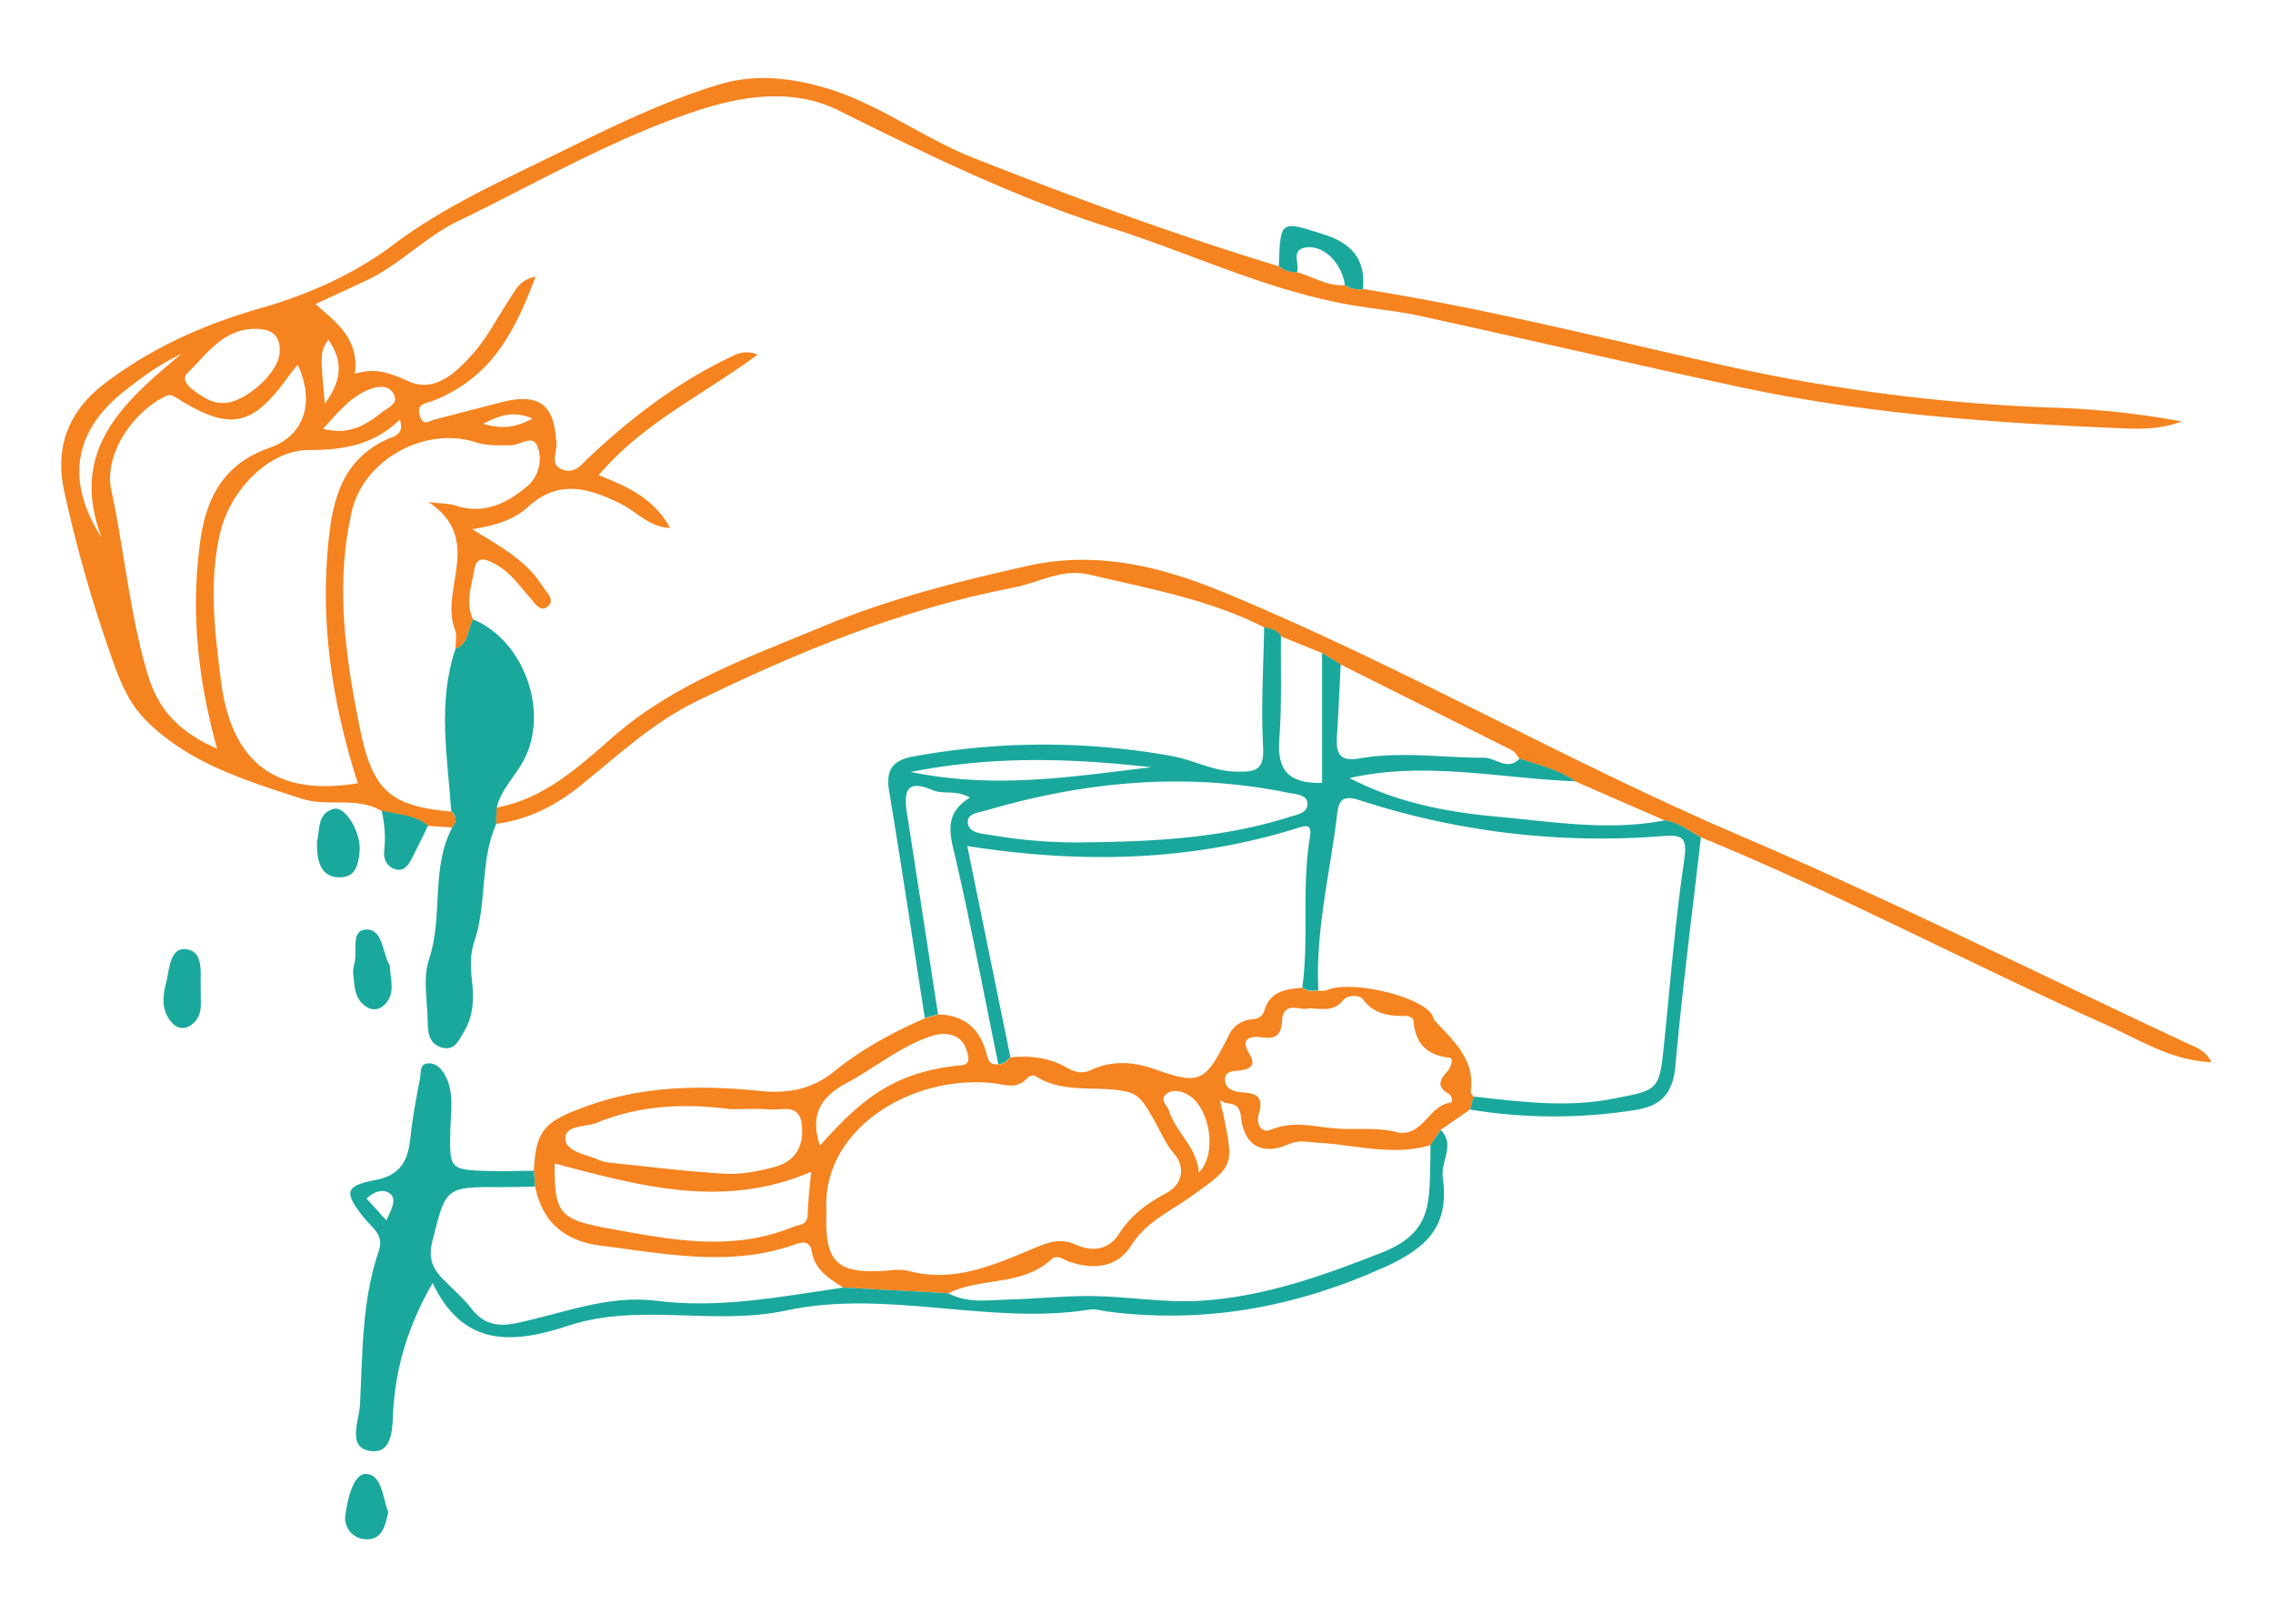
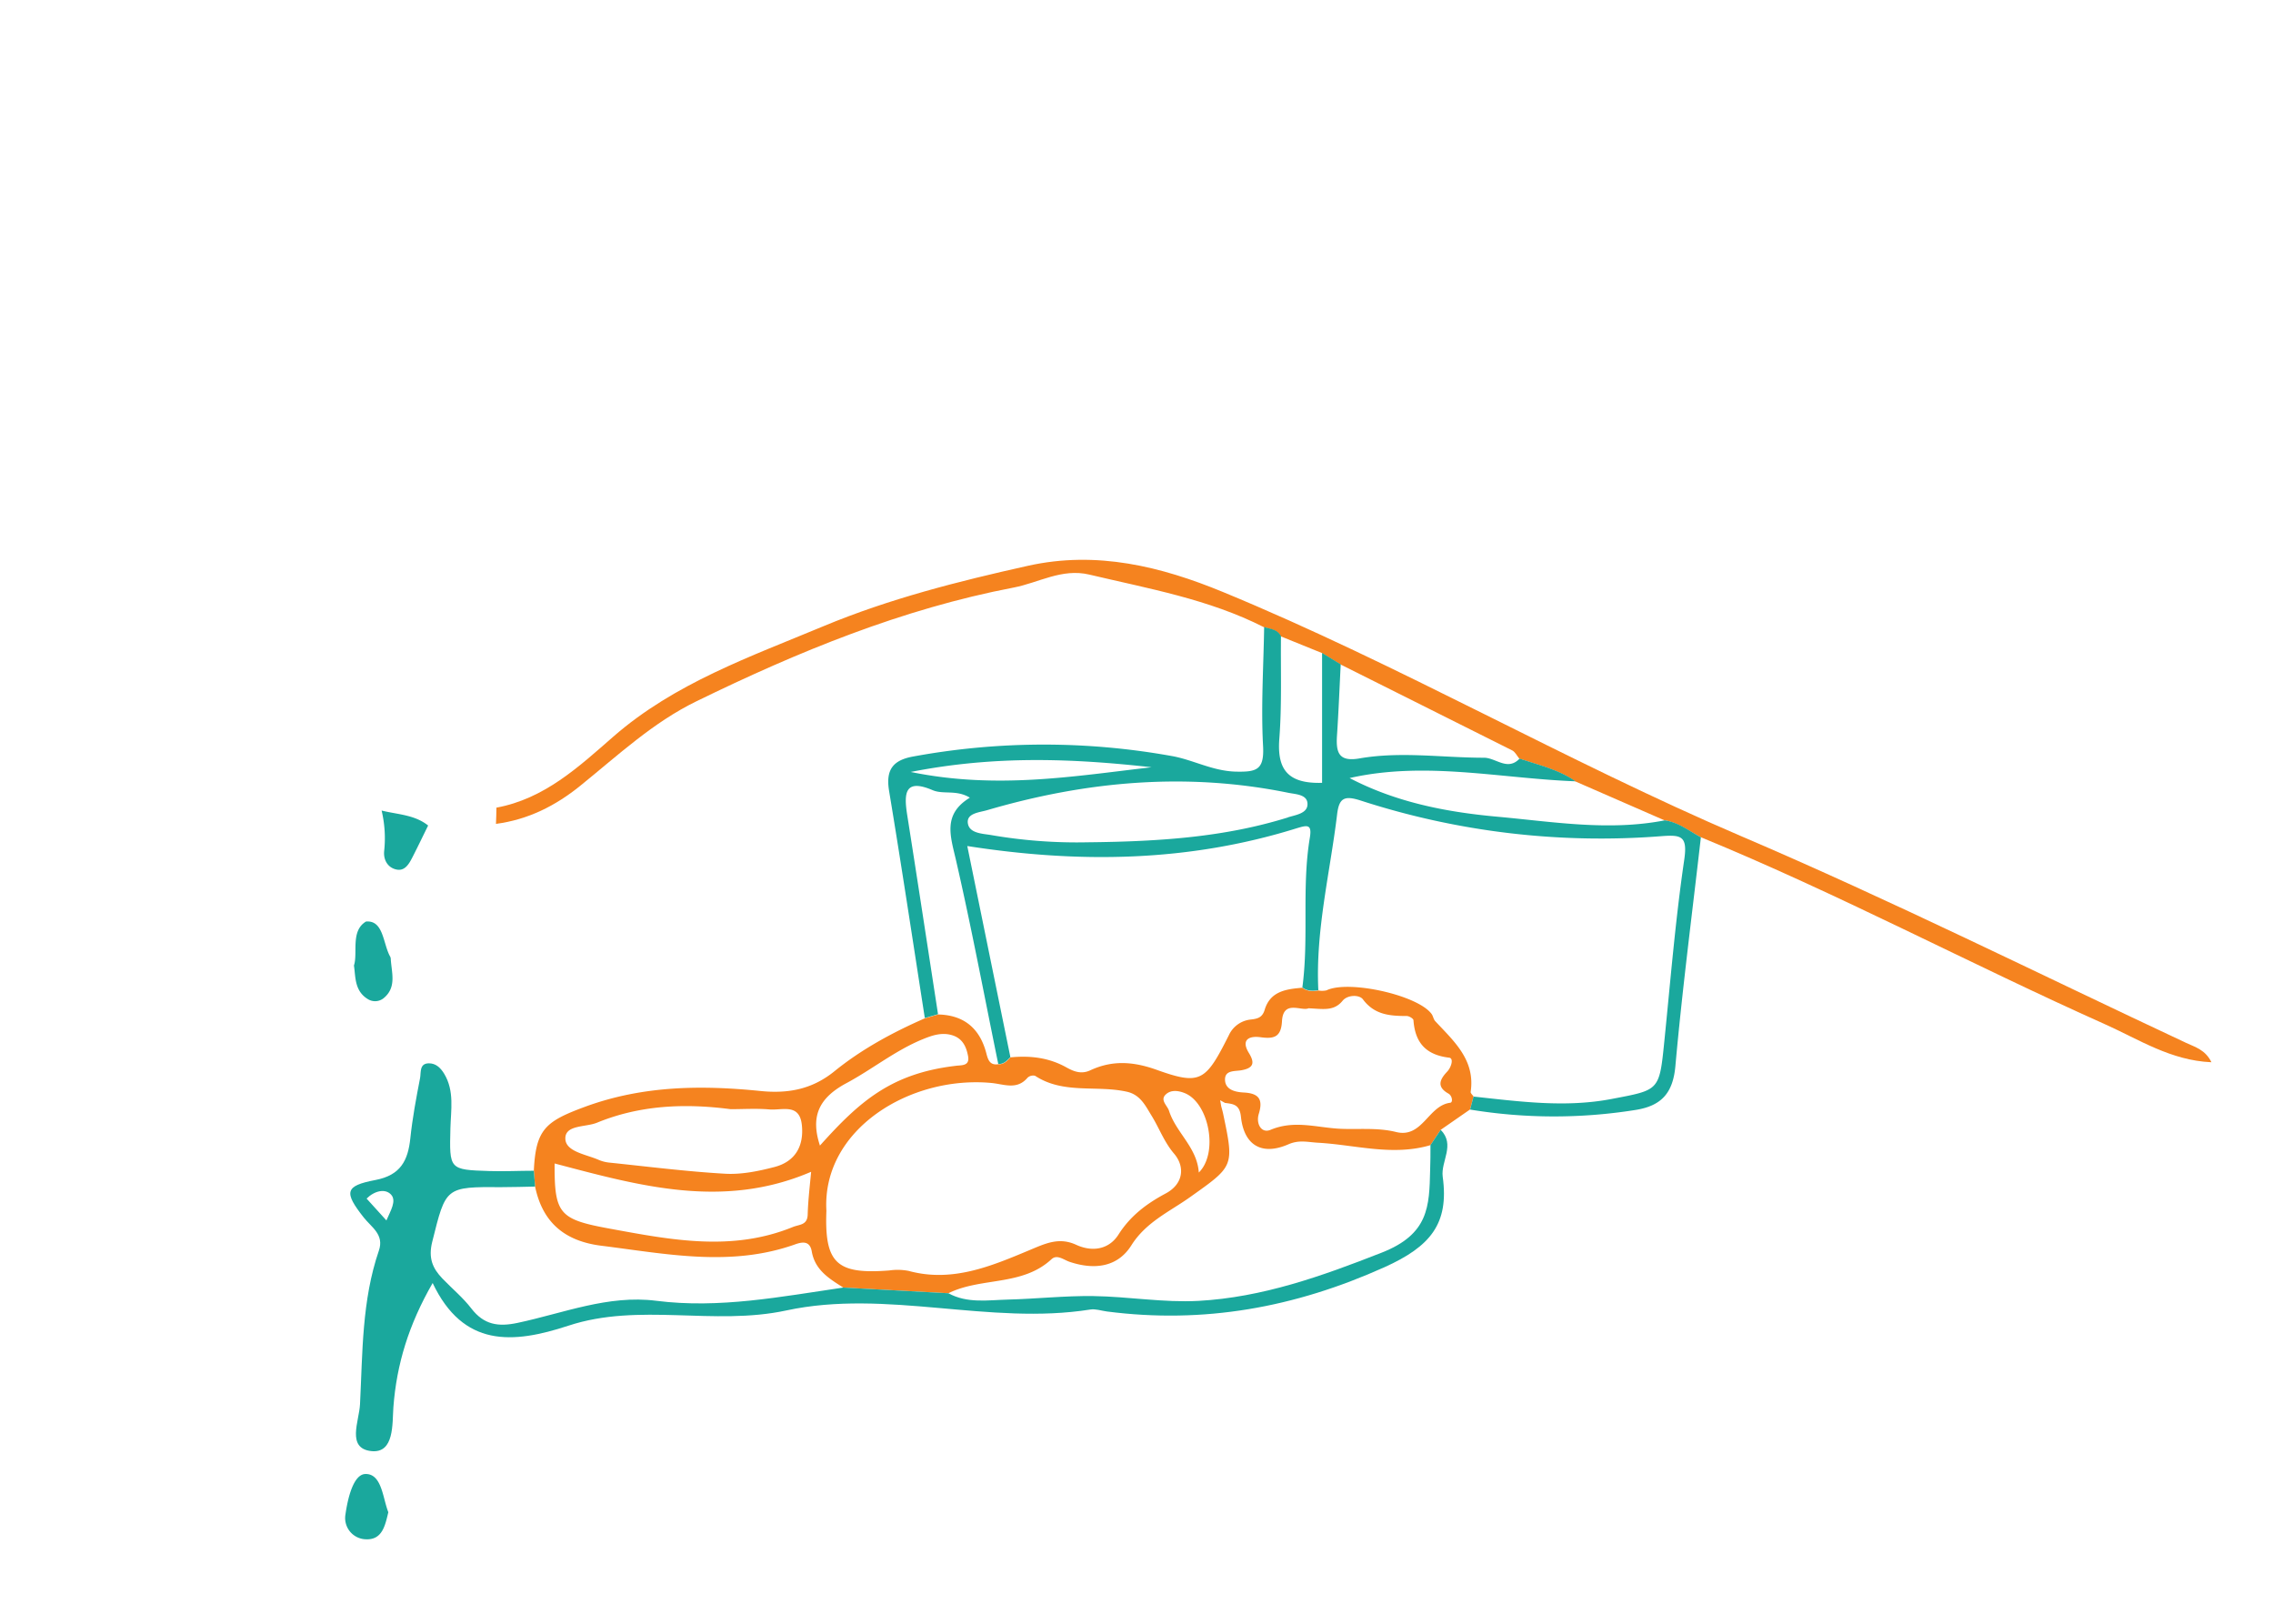
<svg xmlns="http://www.w3.org/2000/svg" viewBox="0 0 700 500">
  <title>mahalay shant puja</title>
-   <path d="M163.09,183.87c1.5,1.67,3.17,4.67,5.33,3.07,2.87-2.11-.12-4.45-1.39-6.49-4.76-7.63-12.46-11.92-21.64-17.5,7.55-1.2,13-3,17.13-6.79,9.6-8.77,19.06-5.87,29-.82,4.71,2.39,8.41,6.92,14.84,7.25-4.81-8.94-12.92-12.73-22-16.26,13.65-16.15,32.27-24.74,49-37.18-4.35-1.5-6.52-.09-8.84,1-16.06,7.77-30.08,18.4-43,30.58-2.29,2.16-4.28,5.08-7.91,4-4.51-1.37-2.07-5.33-2.24-8-.59-9.78-3.15-16.46-17-12.85-6.89,1.8-13.8,3.53-20.69,5.37-1.56.41-3.19,1.9-4.16-.68-.78-2.07-.94-3.74,1.91-4.53a36.23,36.23,0,0,0,7.07-3c14.36-7.58,20.79-20.84,26.43-35.85-5.12,1-6.35,4.47-8.2,7.23-3.63,5.45-6.63,11.43-10.91,16.29-5,5.73-11.74,12.22-19.52,8.89-5.56-2.38-10.36-4.67-17-2.46,1.36-10.92-5.75-15.83-12.12-21.51l15.08-7C122.82,81.82,130.88,73,141,68.12c24.3-11.77,47.8-25.5,73.55-34,14.23-4.7,29.73-7,43.59-.17,27.3,13.57,54.59,26.94,83.74,36.16,24.38,7.7,47.62,19,73,23.59,7.57,1.39,15.29,2,22.8,3.66,32.29,7.06,64.49,14.56,96.79,21.54,37.8,8.18,76.21,11.14,114.75,12.8,7.6.33,15.3.93,22.67-1.93A265.4,265.4,0,0,0,631,125.48a556.38,556.38,0,0,1-103.42-13.7C491.74,103.69,456.09,94.7,419.73,89a7.8,7.8,0,0,1-5.56-1.19c-5.4.45-9.84-2.69-14.78-4A8.51,8.51,0,0,1,393.83,82c-31.88-9.68-63.14-21.16-94.1-33.4-15.58-6.16-29.17-16.71-45.44-21.5-10.85-3.19-21.95-4.4-32.88-1.07-18.24,5.55-35.2,14.11-52.29,22.48-16.59,8.12-33.23,15.69-48.19,27-12,9-26.3,15.29-40.56,19.36-17.48,5-33.19,12-47.68,22.87-11.74,8.77-15.89,20-12.89,33.64a424.16,424.16,0,0,0,15.35,53.25c2.23,6.18,4.88,12.16,9.62,17,13.32,13.45,30.72,18.62,48,24.28,8.16,2.67,17-.75,24.72,3.79,4.88,1.22,10.14,1.26,14.33,4.61l7.44.49c1.35-1.73,1.51-3.38-.32-4.91-18.91-1.6-24.28-6.65-28.12-25.68-4.48-22.14-7.62-44.31-2.47-66.77,3.64-15.87,22.45-26.26,38.07-21.28,3.57,1.14,7.28,1,11,.94,2.78,0,6.76-3.5,8.12.42a11.08,11.08,0,0,1-3.38,12.4c-6.44,5.33-13.39,8.57-22,5.73-1.82-.6-3.85-.53-8.2-1.07,17.26,11.59,3.32,26.85,8.16,39.31.68,1.73.13,3.95.15,5.94,4.23-1.58,3.64-6,5.42-9.07-2.4-5.07-.53-10.06.32-15.06.7-4.14,2.72-4,6-2.26C156.86,175.81,159.69,180.09,163.09,183.87ZM114,119.81c2.79-1,6-1.31,7.39,1.85,1.18,2.66-1.68,3.71-3.43,5.07-5.14,4-10.38,7.48-18.45,5.28C104.22,126.92,108,122.05,114,119.81Zm-12.88-15.2c4.37,6.33,4.46,12.07-1.08,19.72C98.6,108.58,98.6,108.58,101.07,104.61ZM57.75,114.86c5.8-5.69,10.63-13.08,19.91-13.57,5.26-.29,9.1,1.41,8.4,7.79-.66,6-10.68,15-17.24,15-3.46.2-6.61-1.91-9.54-4.13C57.82,118.81,55.86,116.72,57.75,114.86ZM38.21,120.5c5.38-4.25,10.9-8.34,17.7-11.55-17.77,14.79-34.82,29.52-24.64,56.57C20,148,22.88,132.6,38.21,120.5Zm7.28,87.18c-5.56-18.66-7.17-38-11.23-56.87-2.24-10.44,6.11-23.5,16.44-28.67,1.63-.82,2.39-.43,3.67.38,16.44,10.34,23.28,9,34.59-6.79.82-1.14,1.74-2.19,2.72-3.43,5.3,11.41,2.19,21.81-8.61,25.58C69,142.78,63.56,153,61.66,166.77c-2.92,21.22-.86,41.92,5.2,63.77C55.56,225.59,48.83,218.91,45.49,207.68Zm75.1-73c-16.26,6.64-18.58,21-19.76,35.81-1.92,24.2,2,47.68,9.37,70.69-25.2,4.18-39-6.36-42.15-31.53-1.92-15.31-3.86-30.45-.18-45.85,3-12.57,14.69-25.22,27.27-25.22,10.64,0,20-1.57,28-9.4C124.4,133.06,122.22,134.06,120.59,134.72Zm28.22-4.19c5.2-2.59,9-4.14,15.19-1.61C158.51,131.78,154.58,132.13,148.81,130.53Z" style="fill:#f5831f" />
  <path d="M442,314.45c-.55-.59-.64-1.57-1.14-2.24-4.32-5.82-25.59-10.52-32.35-7.25A6.37,6.37,0,0,1,406,305c-1.73.27-3.43.31-4.92-.84-5,.4-9.9,1.07-11.61,6.8-.74,2.47-2.29,2.76-4.41,3a8.35,8.35,0,0,0-6.62,4.82c-7.13,14.17-8.69,15.5-22.21,10.66-7.28-2.61-13.7-3-20.46.14-2.71,1.27-5,.41-7.26-.84-5.44-3.07-11.27-3.75-17.35-3.14-1,1.06-2,2.21-3.73,2.11-2.65.39-3.17-1.42-3.69-3.42-2-7.61-6.85-11.72-14.83-11.9l-4.07,1.17c-9.91,4.34-19.45,9.5-27.81,16.27-7,5.7-14.49,7-23.06,6.1-18.22-1.83-36.15-1.61-53.83,4.89C168,345.31,165,347.72,164.4,360.51l.39,4.87c2.3,11.13,9.19,16.82,20.41,18.22,19.94,2.49,39.84,6.65,59.69-.43,2.43-.87,4.56-1,5.11,2.23,1,5.7,5.37,8.35,9.71,11.08l32.36,1.75c10.08-5,22.73-2.1,31.75-10.48,1.72-1.59,3.78.21,5.58.81,7.49,2.51,14.72,1.74,19-5.06,4.52-7.2,11.75-10.36,18.07-14.85,13.49-9.59,13.64-9.39,10.25-25.51-.17-.84-.41-1.66-.63-2.48l-.33-1.87,1.49.83c2.55.33,4.51.46,4.91,4.23.93,8.86,6.46,12.07,14.59,8.53,3.34-1.46,5.91-.68,9.16-.5,11.5.65,23,4.19,34.62.74l3.15-4.71,9.05-6.28c.36-1.32.71-2.64,1.07-4-.32-.47-.95-1-.89-1.41C454.38,326.39,447.76,320.64,442,314.45ZM183.84,345.72c13.26-5.45,27.1-6,41.15-4.17,4,0,8-.26,11.95.08s9.28-2,10,4.79c.68,6.51-2.05,11.28-8.44,12.94-4.91,1.28-10.14,2.35-15.15,2.07-11.94-.68-23.82-2.2-35.72-3.43a11.23,11.23,0,0,1-3.31-.86c-3.84-1.68-10.06-2.49-10.21-6.44C173.94,346.3,180.33,347.16,183.84,345.72ZM248.74,374c-.1,3.29-2.48,3-4.54,3.82-18.73,7.66-37.47,4-56.3.54-15.66-2.86-17.18-4.48-17.1-20.09,25.93,6.83,51.86,14.23,79,2.56C249.41,365.06,248.87,369.51,248.74,374Zm3.78-21.22c-2.89-8.8-.57-14.58,8.16-19.25,7.92-4.24,15.05-10.07,23.51-13.53,2.91-1.19,5.88-2.2,9.08-1.21s4.33,3.58,4.86,6.42c.58,3.14-2.05,2.74-3.9,3C274.47,330.56,264.73,339.12,252.52,352.75ZM359,367.5c-5.87,3.13-10.86,6.86-14.56,12.68-2.9,4.55-8,5.43-13,3.14-5.34-2.47-9.55-.38-14.47,1.67-11.79,4.93-23.76,10-37.14,6.36a17.94,17.94,0,0,0-5.95-.14c-16.26,1.28-20-2.23-19.38-18.38-1.42-25,25.75-41.7,50.82-39.35,3.89.37,7.84,2.25,11.12-1.61a2.52,2.52,0,0,1,2.33-.6c8.73,5.75,18.94,2.81,28.28,4.91,4.18.94,5.72,4.35,7.66,7.49,2.35,3.82,3.8,8,6.89,11.61C365,359.3,364.47,364.57,359,367.5Zm10.19-6.41c-.51-7.77-7-12.28-9.16-19-.54-1.71-3-3.41-.86-5.21,1.54-1.33,3.77-1.06,5.72-.26C372.33,339.66,375.32,355.08,369.16,361.09Zm77.47-21.52c-6.85.81-8.58,11.05-16.76,9-5.81-1.43-11.71-.7-17.45-1-7.15-.4-13.88-2.71-21.17.34-2.88,1.2-4.54-1.95-3.62-4.92,1.36-4.41.08-6.32-4.6-6.57-2.44-.12-5.71-.75-5.8-3.89s3.13-2.57,5.23-3c3.57-.69,4-2.26,2.08-5.35-2.43-4,.07-5.27,3.59-4.79,4.06.55,6.37.08,6.64-4.91.37-6.75,6-3,8.18-4,4.44.18,7.77,1,10.48-2.31,1.56-1.91,5.2-1.89,6.26-.45,3.58,4.81,8.35,5.13,13.51,5.14.72,0,2,.78,2.06,1.26.49,7,3.88,10.73,11,11.57,1.5.18.63,3-.61,4.29-2.3,2.44-3.33,4.7.42,6.79C447.25,337.46,447.5,339.46,446.63,339.57Z" style="fill:#f5831f" />
  <path d="M673.26,321.14c-45.6-21.34-90.7-43.86-137-63.64C482.1,234.33,431,204.7,376.59,182.28c-18.92-7.8-38.78-12.78-60-8.06-21.46,4.78-42.74,10.16-63,18.61-22.53,9.4-45.8,17.51-64.71,34-10.66,9.31-21.21,19.14-36,21.87,0,1.68-.09,3.37-.14,5,9.87-1.31,18.3-5.53,26-11.77,11.48-9.27,22.34-19.47,35.77-26,31.26-15.25,63.32-28.43,97.64-35,7.7-1.47,14.87-6,23.3-4,18.25,4.33,36.81,7.57,53.77,16.19,1.9.62,4.1.7,5.18,2.82l12.66,5.13,5.74,3.52q26.46,13.23,52.91,26.49c.91.46,1.46,1.66,2.17,2.52,5.88,2,12,3.31,17.21,7l27.5,12c4.23.6,7.5,3.28,11.13,5.18,42.4,17.4,82.88,39,124.67,57.68,10.35,4.63,20.13,11.1,32.65,11.64C679.17,323.24,676,322.43,673.26,321.14Z" style="fill:#f5831f" />
  <path d="M512.69,252.61C495.31,256,478,253,460.8,251.46c-15.59-1.43-30.91-4.43-45.17-11.87,23.28-5.28,46.4.12,69.56,1-5.2-3.65-11.33-5-17.21-7-3.7,3.95-7.34-.28-11-.26-12.76,0-25.56-2-38.25.2-6.37,1.13-7.31-1.7-7-6.85.5-7.36.78-14.73,1.16-22.1l-5.74-3.52v40c-10.73.32-13.87-4.31-13.17-13.55.81-10.49.39-21.07.51-31.62-1.08-2.12-3.28-2.2-5.18-2.82-.19,12.23-1,24.5-.33,36.69.38,7.32-1.95,8-8.46,7.85-7.06-.2-12.94-3.56-19.46-4.77a222.29,222.29,0,0,0-79.77.1c-6.36,1.13-8.56,4.13-7.48,10.63,3.86,23.27,7.37,46.6,11,69.91l4.07-1.17c-3.17-20.53-6.29-41.07-9.53-61.58-1-6.53-.67-11.05,7.85-7.42,3.33,1.42,7.34-.22,11.48,2.32-8.48,5.17-5.95,11.91-4.25,19.32,4.78,20.79,8.7,41.77,13,62.68,1.7.1,2.69-1.05,3.73-2.11q-6.64-32.52-13.27-65c34.71,5.43,68.27,4.85,101.28-5.42,3.32-1,4.93-1.48,4.22,2.82-2.56,15.29-.25,30.83-2.31,46.15,1.49,1.15,3.19,1.11,4.92.84-.9-18.37,3.62-36.16,5.79-54.2.6-4.94,2.18-5.82,7.18-4.22a239.48,239.48,0,0,0,92.58,11c6.29-.49,8.2-.05,7.13,7.28-2.73,18.58-4.24,37.33-6.14,56C511,336,511,335.6,496.3,338.41c-14.31,2.73-28.36.77-42.51-.74-.35,1.32-.7,2.64-1.06,4a159,159,0,0,0,51,.11c7.88-1.26,11.48-5.13,12.23-13.53,2.11-23.52,5.17-47,7.85-70.43C520.19,255.88,516.92,253.2,512.69,252.61Zm-232.23-14.9c26.25-5.17,50.19-4.11,74.18-1.45C330.81,239,307,243.15,280.46,237.71Zm116.2,14c-19.26,6-39.13,7.44-61.83,7.66a155.2,155.2,0,0,1-29.72-2.25c-2.65-.43-6.69-.52-7.06-3.71-.35-3,3.61-3.25,5.87-3.91,30.52-8.95,61.44-11.78,92.85-5.37,2.3.47,6,.48,5.89,3.61C402.57,250.51,399,250.94,396.66,251.68Z" style="fill:#1aa89d" />
  <path d="M443.68,347.91l-3.15,4.71c0,2.56,0,5.12-.1,7.68-.26,11.19-.39,19.75-14.95,25.44C407,393,388.8,399.49,369.1,400.58c-10.73.59-21.58-1.33-32.38-1.48-8.78-.12-17.56.86-26.35,1.08-6.16.16-12.48,1.24-18.3-1.95l-32.36-1.75c-19.11,2.78-38.11,6.55-57.63,4.07-14.81-1.88-28.6,3.83-42.7,6.81-6,1.28-10.38.55-14.22-4.43-2.57-3.35-5.91-6.11-8.86-9.17-3.1-3.2-4.44-6.37-3.19-11.37,4.23-16.88,3.92-16.95,21.44-16.83,3.41,0,6.83-.11,10.24-.18l-.39-4.87c-4.56,0-9.13.24-13.69.09-12.42-.4-12.32-.45-12-13.18.15-5.64,1.27-11.46-1.9-16.75-1.07-1.78-2.55-3.26-4.71-3.24-3,0-2.41,2.83-2.73,4.52-1.19,6.15-2.35,12.32-3,18.55-.72,6.87-3,11.38-10.75,12.86-9.48,1.8-9.73,3.75-3.59,11.56,2.36,3,6.36,5.22,4.65,10.19-5.27,15.35-5,31.42-5.81,47.32-.25,5.17-4.25,13.6,3.51,14.41,7.12.74,6.4-8.49,6.77-13.52,1-13.25,4.71-25.4,12.09-38.24,9.43,19.83,24.6,18.8,41.8,13.14,21.81-7.19,44.76.12,67.1-4.69,31-6.66,62.41,4.66,93.65-.29,1.62-.26,3.38.38,5.08.6,29.86,3.86,57.8-1.17,85.54-13.65,14-6.33,19.91-13.27,17.89-27.84C443.67,357.59,448.26,352.55,443.68,347.91ZM119,375.81l-6.1-6.73c2.47-2.44,5.75-3.15,7.53-1.23S120.26,372.85,119,375.81Z" style="fill:#1aa89d" />
-   <path d="M132.12,295.41c-2,5.91-.44,13-.39,19.59,0,3.25.64,6.52,4.3,7.56,4,1.14,5.23-2.14,6.87-4.89,3-5,3.08-10.35,2.45-15.78-.47-4-.61-8,.7-11.86,4-11.75,1.66-24.69,6.75-36.24,0-1.68.1-3.37.14-5,1.33-5.71,5.71-9.68,8.35-14.67,7.91-14.89.23-36.75-15.58-43.42-1.78,3-1.19,7.49-5.42,9.07-5.64,16.55-2.46,33.33-1.32,50.06,1.83,1.53,1.67,3.18.32,4.91C132.56,267.45,136.59,282.08,132.12,295.41Z" style="fill:#1aa89d" />
-   <path d="M109,297.31a14.21,14.21,0,0,0-.26,2.49c.54,3.32.06,7.89,4.42,10.43a4.2,4.2,0,0,0,4.81-.44c3.93-3.31,2.39-7.71,2.12-11.84a2,2,0,0,0-.16-.83c-2.27-3.95-2-11.33-7.47-10.86C107.87,286.65,110.28,293.49,109,297.31Z" style="fill:#1aa89d" />
-   <path d="M110.73,262.39c.6-6-4.35-14.3-8-13.31-5.21,1.41-4.15,6.67-5.09,9.87-.29,7.25,1.79,10.81,6.18,11.18C109.46,270.59,110.32,266.46,110.73,262.39Z" style="fill:#1aa89d" />
-   <path d="M61.83,304.57c-.25-4.68,1.16-11.58-4.5-12.27-5.12-.62-5.12,6.31-6.21,10.51-1.17,4.52-1.41,9.07,2.38,12.65a4,4,0,0,0,4.78.52C62.94,313.31,61.63,308.69,61.83,304.57Z" style="fill:#1aa89d" />
-   <path d="M401.88,76.26c5.6-1.07,11.37,4.67,12.29,11.53A7.8,7.8,0,0,0,419.73,89c.88-9.13-3.42-14.08-12.06-16.81-13.42-4.25-13.31-4.61-13.84,9.78a8.51,8.51,0,0,0,5.56,1.88C400.41,81.34,397.38,77.13,401.88,76.26Z" style="fill:#1aa89d" />
+   <path d="M109,297.31c.54,3.32.06,7.89,4.42,10.43a4.2,4.2,0,0,0,4.81-.44c3.93-3.31,2.39-7.71,2.12-11.84a2,2,0,0,0-.16-.83c-2.27-3.95-2-11.33-7.47-10.86C107.87,286.65,110.28,293.49,109,297.31Z" style="fill:#1aa89d" />
  <path d="M112.55,453.89c-3.76.07-5.48,7.65-6.16,12.44a6.54,6.54,0,0,0,6.2,7.66c5.09.28,6-4.12,7-8.33C117.85,461.26,117.6,453.8,112.55,453.89Z" style="fill:#1aa89d" />
  <path d="M118.31,262.05c-.28,2.72,1.11,5.2,3.88,5.72,2.57.49,3.84-1.86,4.87-3.88,1.64-3.21,3.2-6.46,4.79-9.69-4.19-3.35-9.45-3.39-14.33-4.61A36.74,36.74,0,0,1,118.31,262.05Z" style="fill:#1aa89d" />
</svg>